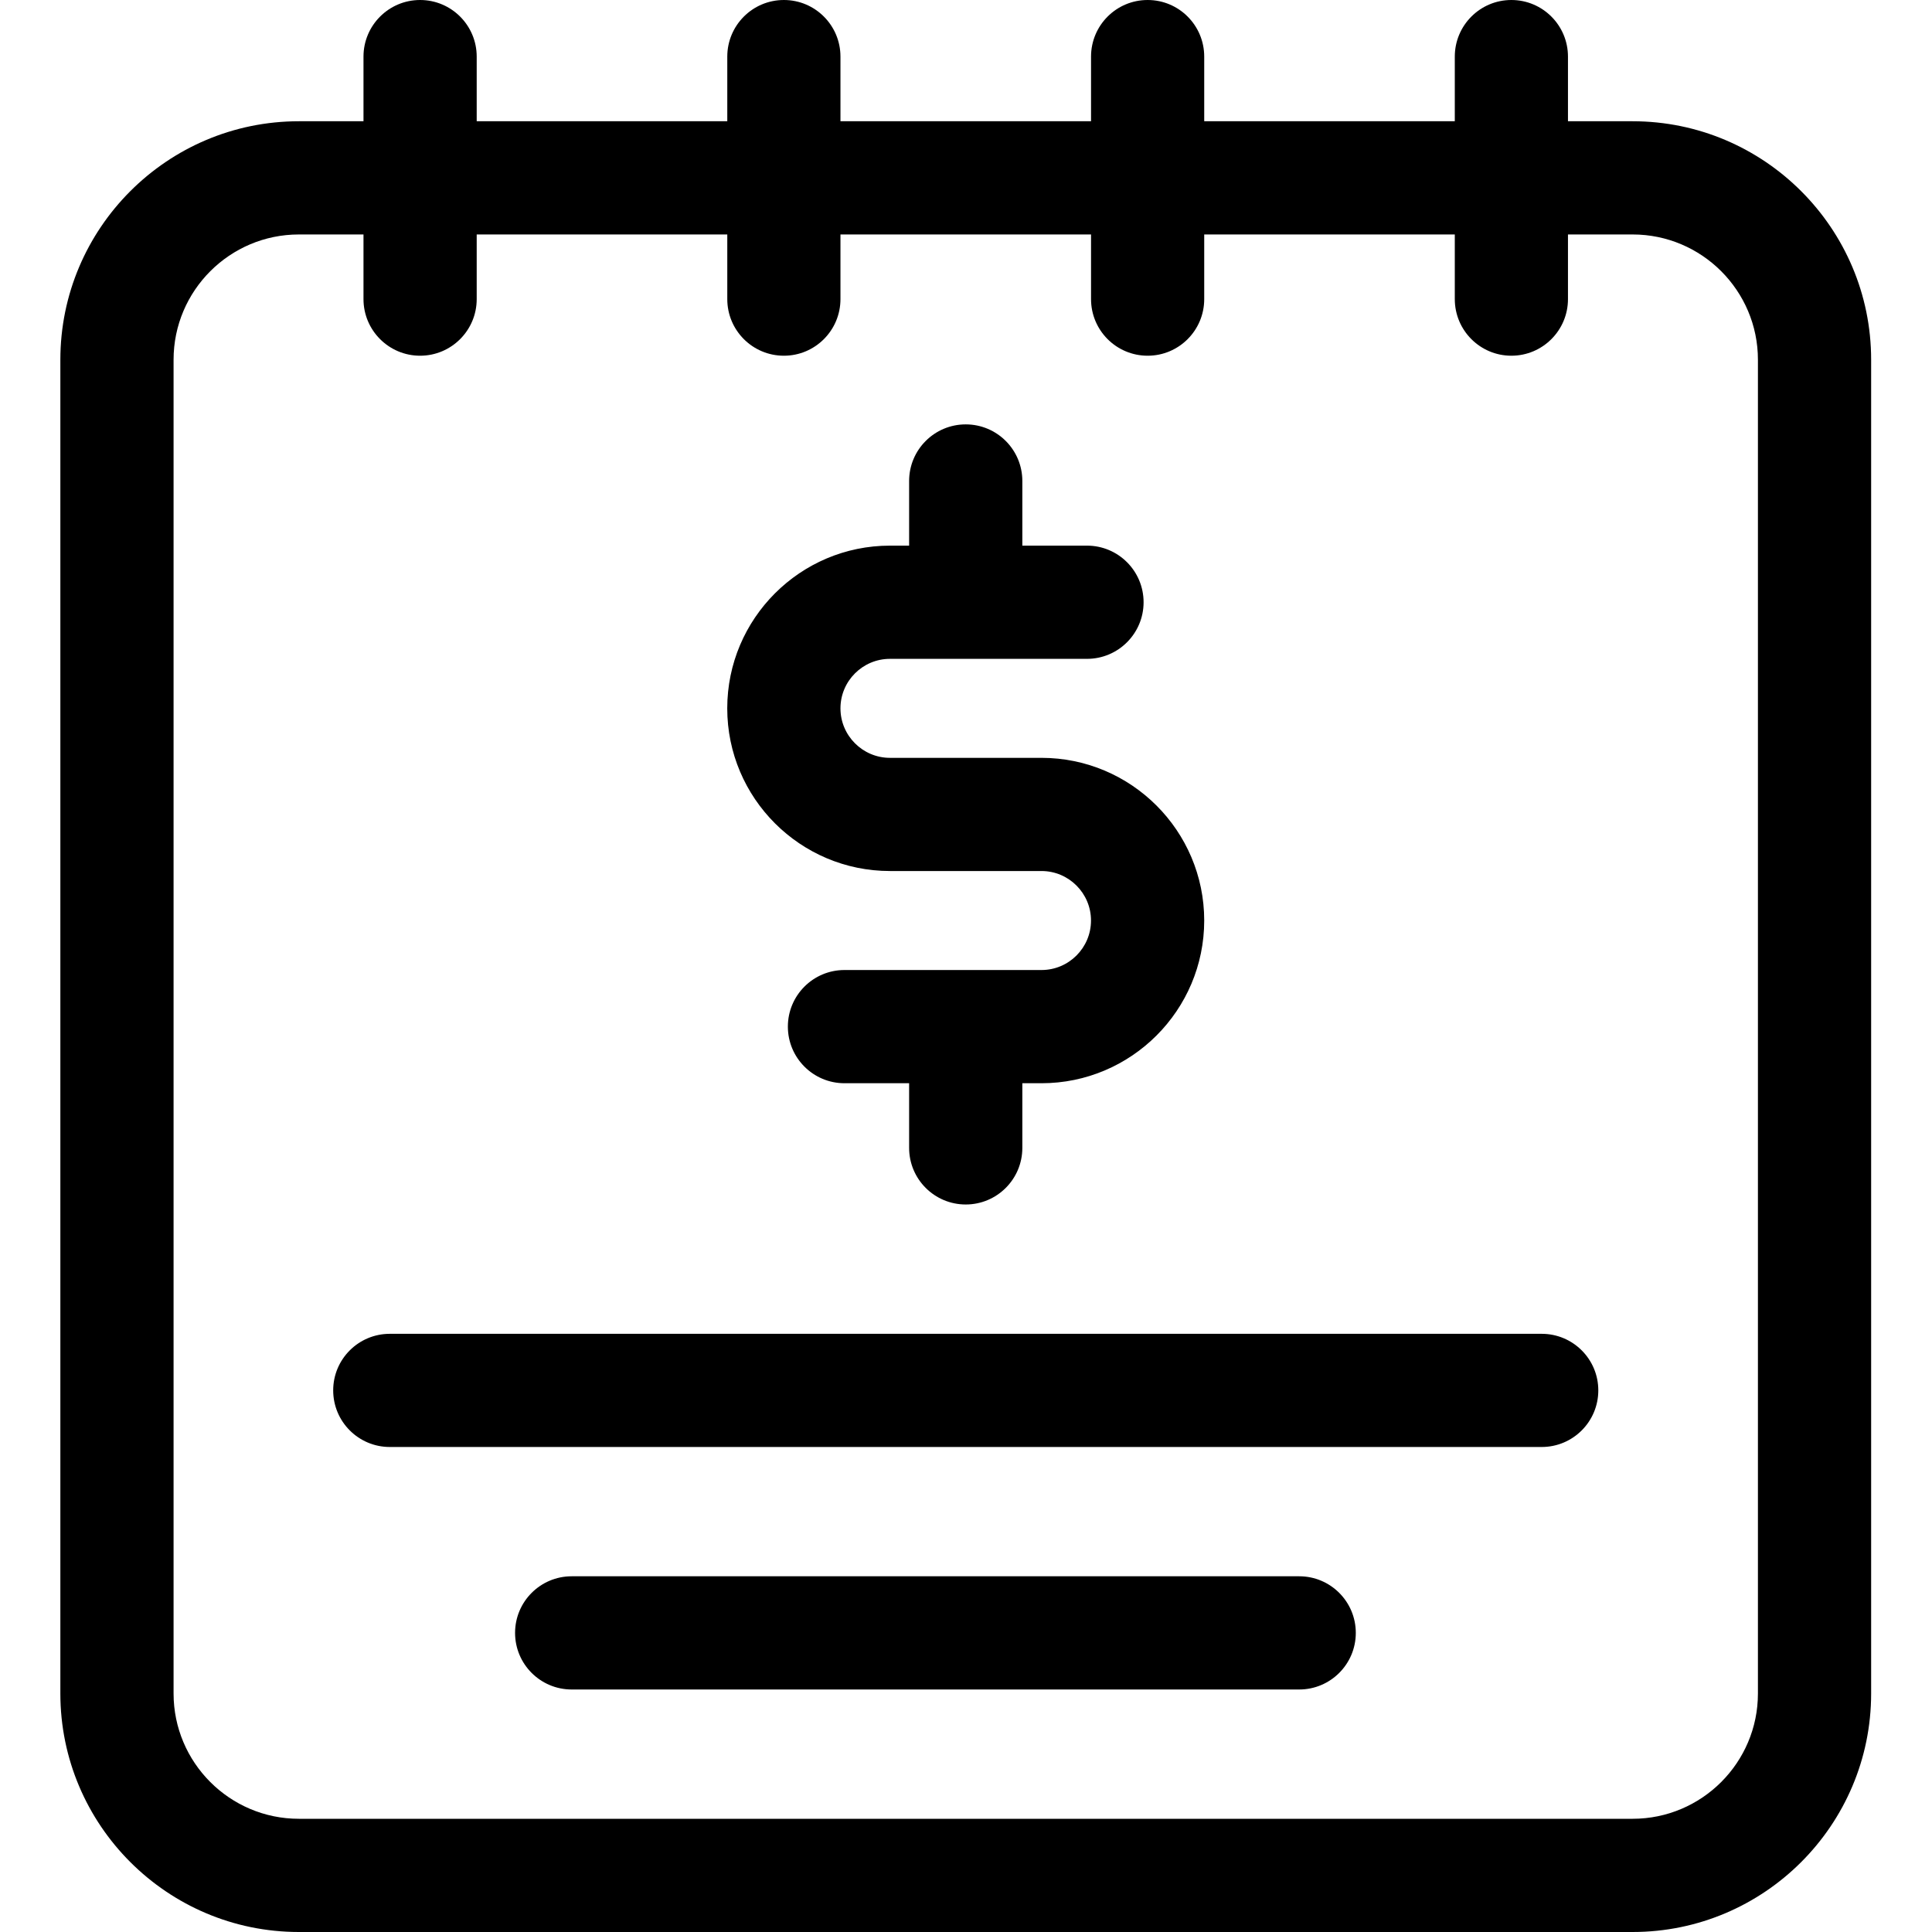
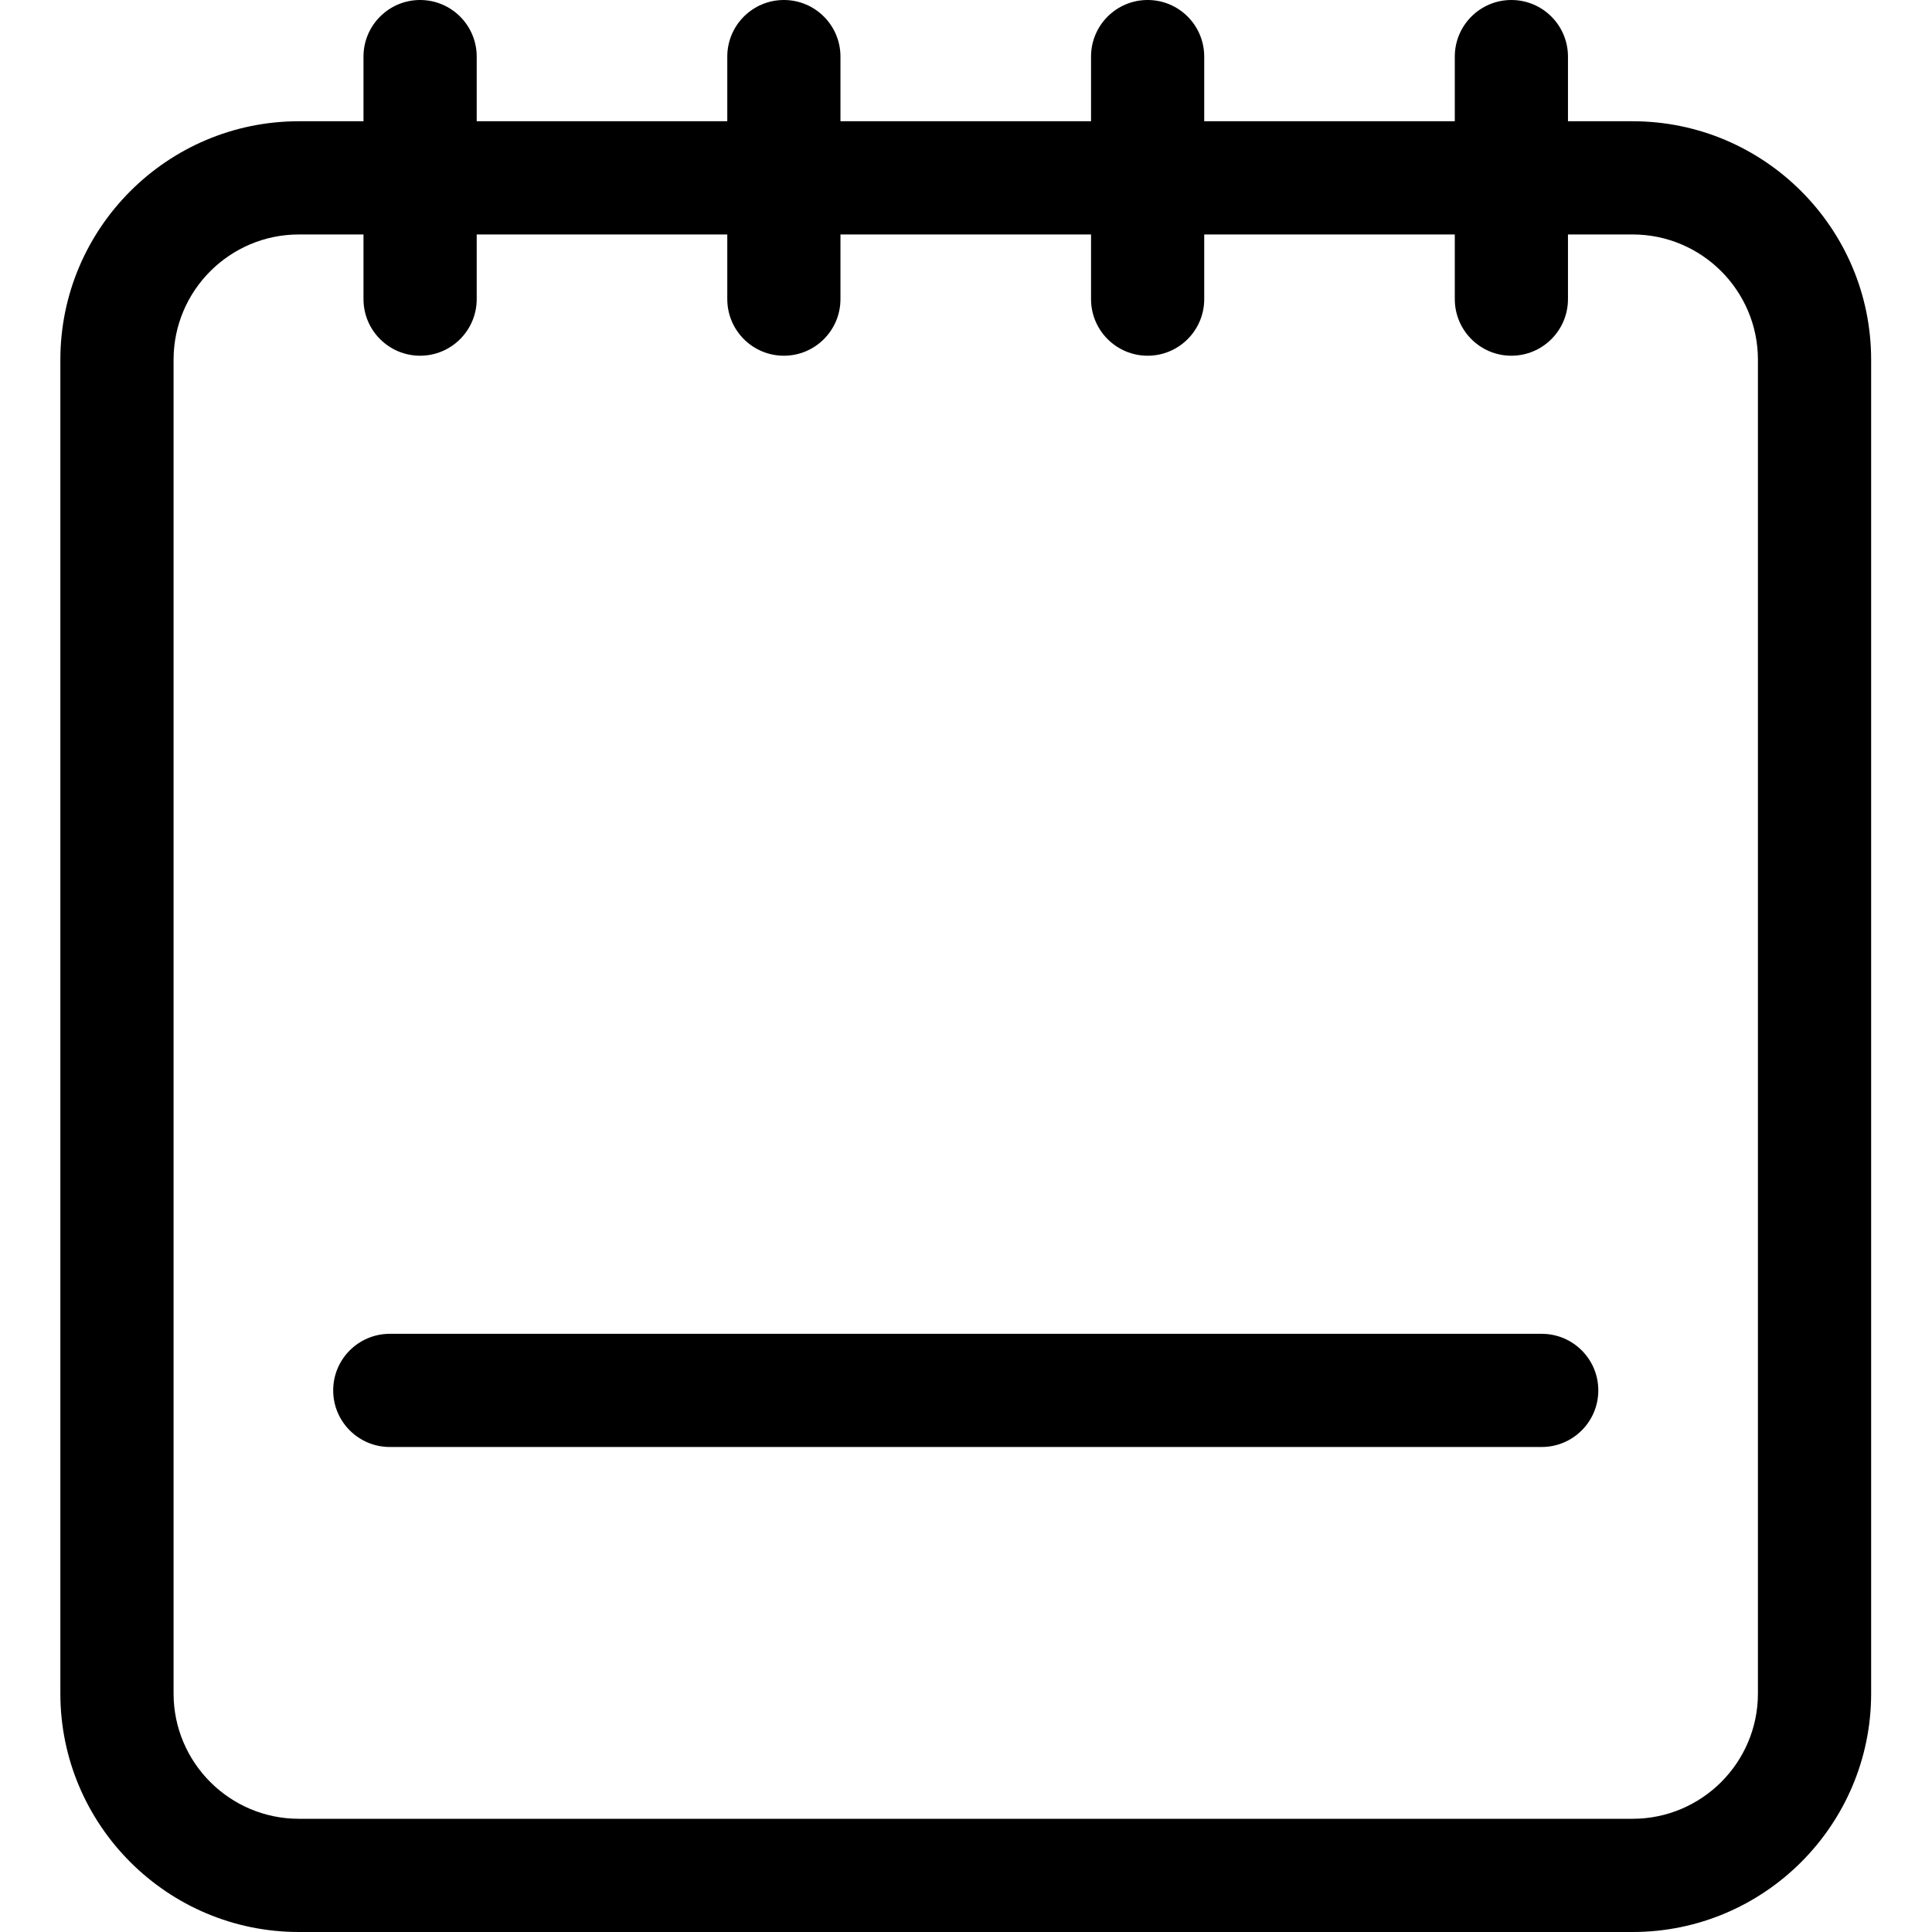
<svg xmlns="http://www.w3.org/2000/svg" width="50" height="50" viewBox="0 0 50 50" fill="none">
  <path d="M39.899 34.519H10.088C9.279 34.519 8.623 35.174 8.623 35.983C8.623 36.792 9.279 37.448 10.088 37.448H39.899C40.708 37.448 41.364 36.792 41.364 35.983C41.364 35.174 40.708 34.519 39.899 34.519Z" fill="black" />
-   <path d="M33.623 40.794H14.795C13.986 40.794 13.33 41.45 13.33 42.259C13.33 43.068 13.986 43.724 14.795 43.724H33.623C34.432 43.724 35.088 43.068 35.088 42.259C35.088 41.45 34.432 40.794 33.623 40.794Z" fill="black" />
  <path d="M42.252 3.138H40.579V1.465C40.579 0.656 39.923 0 39.114 0C38.306 0 37.65 0.656 37.65 1.465V3.138H31.165V1.465C31.165 0.656 30.51 0 29.701 0C28.891 0 28.236 0.656 28.236 1.465V3.138H21.751V1.465C21.751 0.656 21.095 0 20.287 0C19.477 0 18.822 0.656 18.822 1.465V3.138H12.337V1.465C12.337 0.656 11.681 0 10.872 0C10.064 0 9.407 0.656 9.407 1.465V3.138H7.734C4.331 3.138 1.562 5.907 1.562 9.31V43.828C1.562 47.231 4.331 50 7.734 50H42.253C45.656 50 48.425 47.231 48.425 43.828V9.31C48.425 5.907 45.656 3.138 42.252 3.138V3.138ZM45.495 43.828C45.495 45.616 44.04 47.07 42.253 47.07H7.734C5.947 47.07 4.492 45.616 4.492 43.828V9.31C4.492 7.522 5.947 6.068 7.734 6.068H9.407V7.741C9.407 8.55 10.064 9.206 10.872 9.206C11.681 9.206 12.337 8.55 12.337 7.741V6.068H18.822V7.741C18.822 8.55 19.477 9.206 20.287 9.206C21.095 9.206 21.751 8.55 21.751 7.741V6.068H28.236V7.741C28.236 8.55 28.891 9.206 29.701 9.206C30.51 9.206 31.165 8.55 31.165 7.741V6.068H37.65V7.741C37.65 8.55 38.306 9.206 39.114 9.206C39.923 9.206 40.579 8.55 40.579 7.741V6.068H42.253C44.04 6.068 45.495 7.522 45.495 9.31V43.828Z" fill="black" />
-   <path d="M23.032 22.542H26.954C27.66 22.542 28.235 23.117 28.235 23.823C28.235 24.53 27.66 25.104 26.954 25.104H21.855C21.046 25.104 20.39 25.76 20.39 26.569C20.39 27.378 21.046 28.034 21.855 28.034H23.528V29.707C23.528 30.516 24.184 31.172 24.993 31.172C25.802 31.172 26.458 30.516 26.458 29.707V28.034H26.954C29.276 28.034 31.165 26.145 31.165 23.823C31.165 21.502 29.276 19.613 26.954 19.613H23.032C22.326 19.613 21.751 19.038 21.751 18.332C21.751 17.625 22.326 17.051 23.032 17.051H28.131C28.94 17.051 29.596 16.395 29.596 15.586C29.596 14.777 28.94 14.121 28.131 14.121H26.458V12.448C26.458 11.639 25.802 10.983 24.993 10.983C24.184 10.983 23.528 11.639 23.528 12.448V14.121H23.032C20.71 14.121 18.821 16.01 18.821 18.332C18.821 20.654 20.71 22.542 23.032 22.542V22.542Z" fill="black" />
</svg>